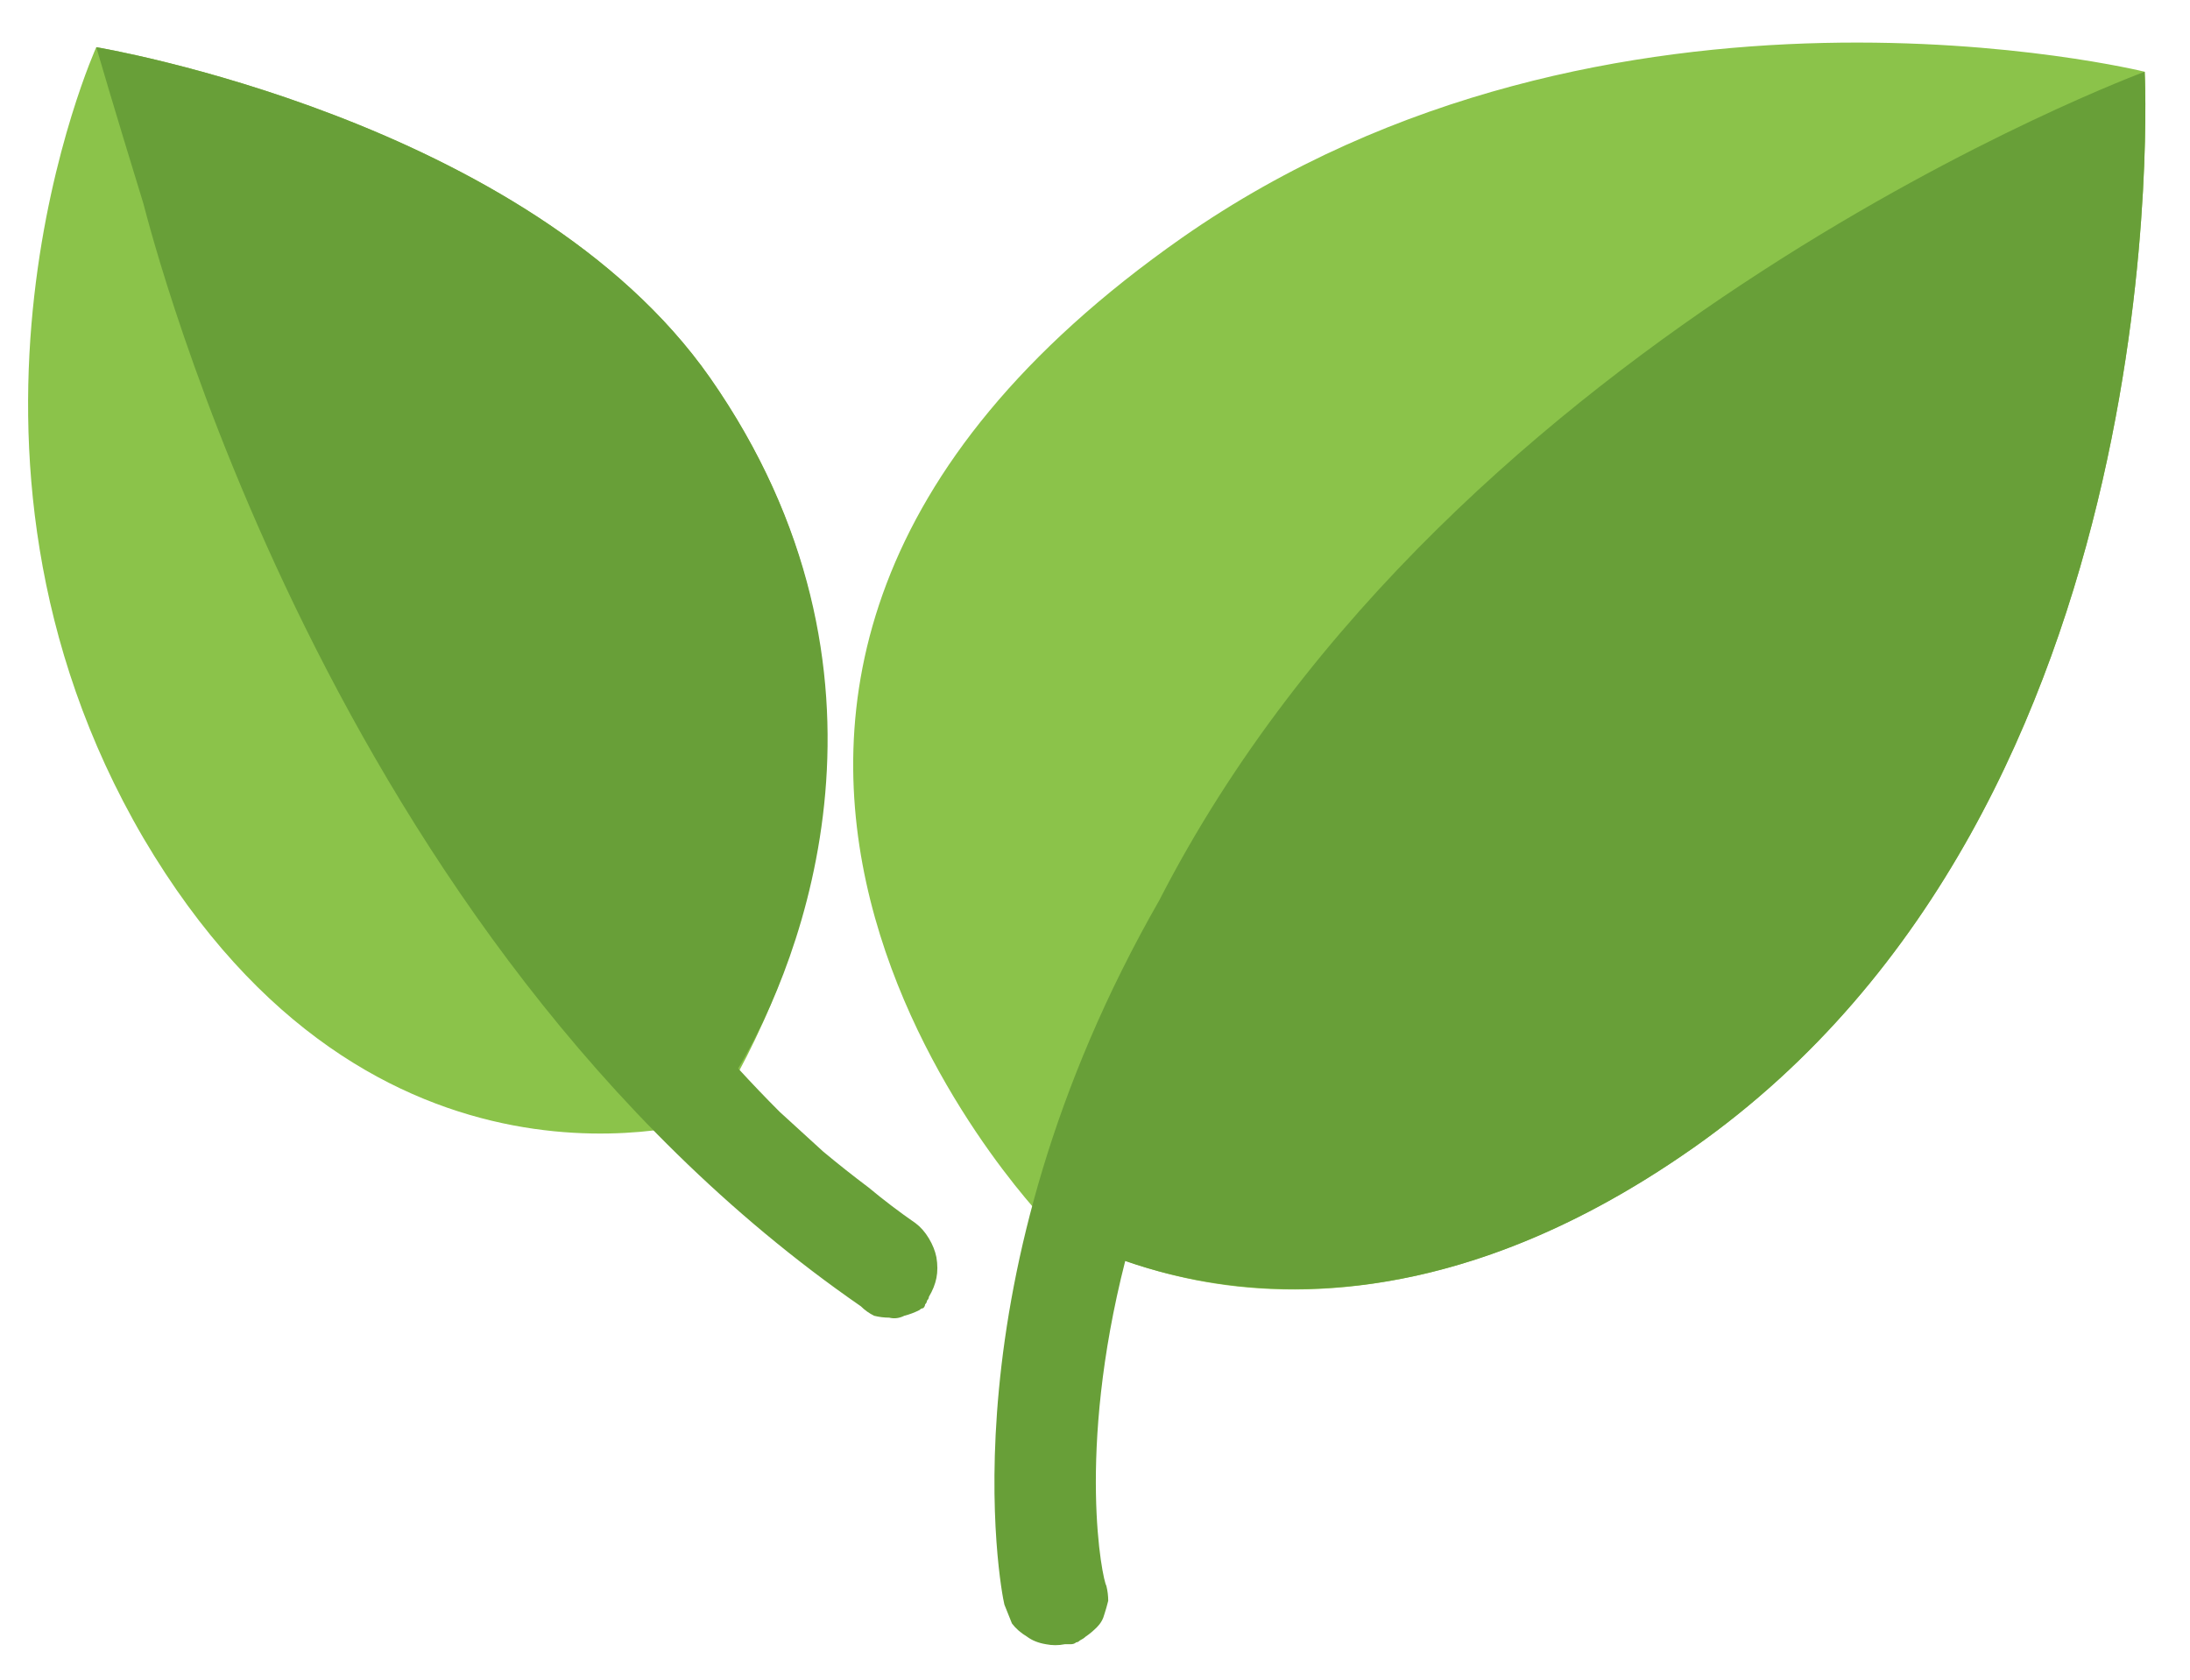
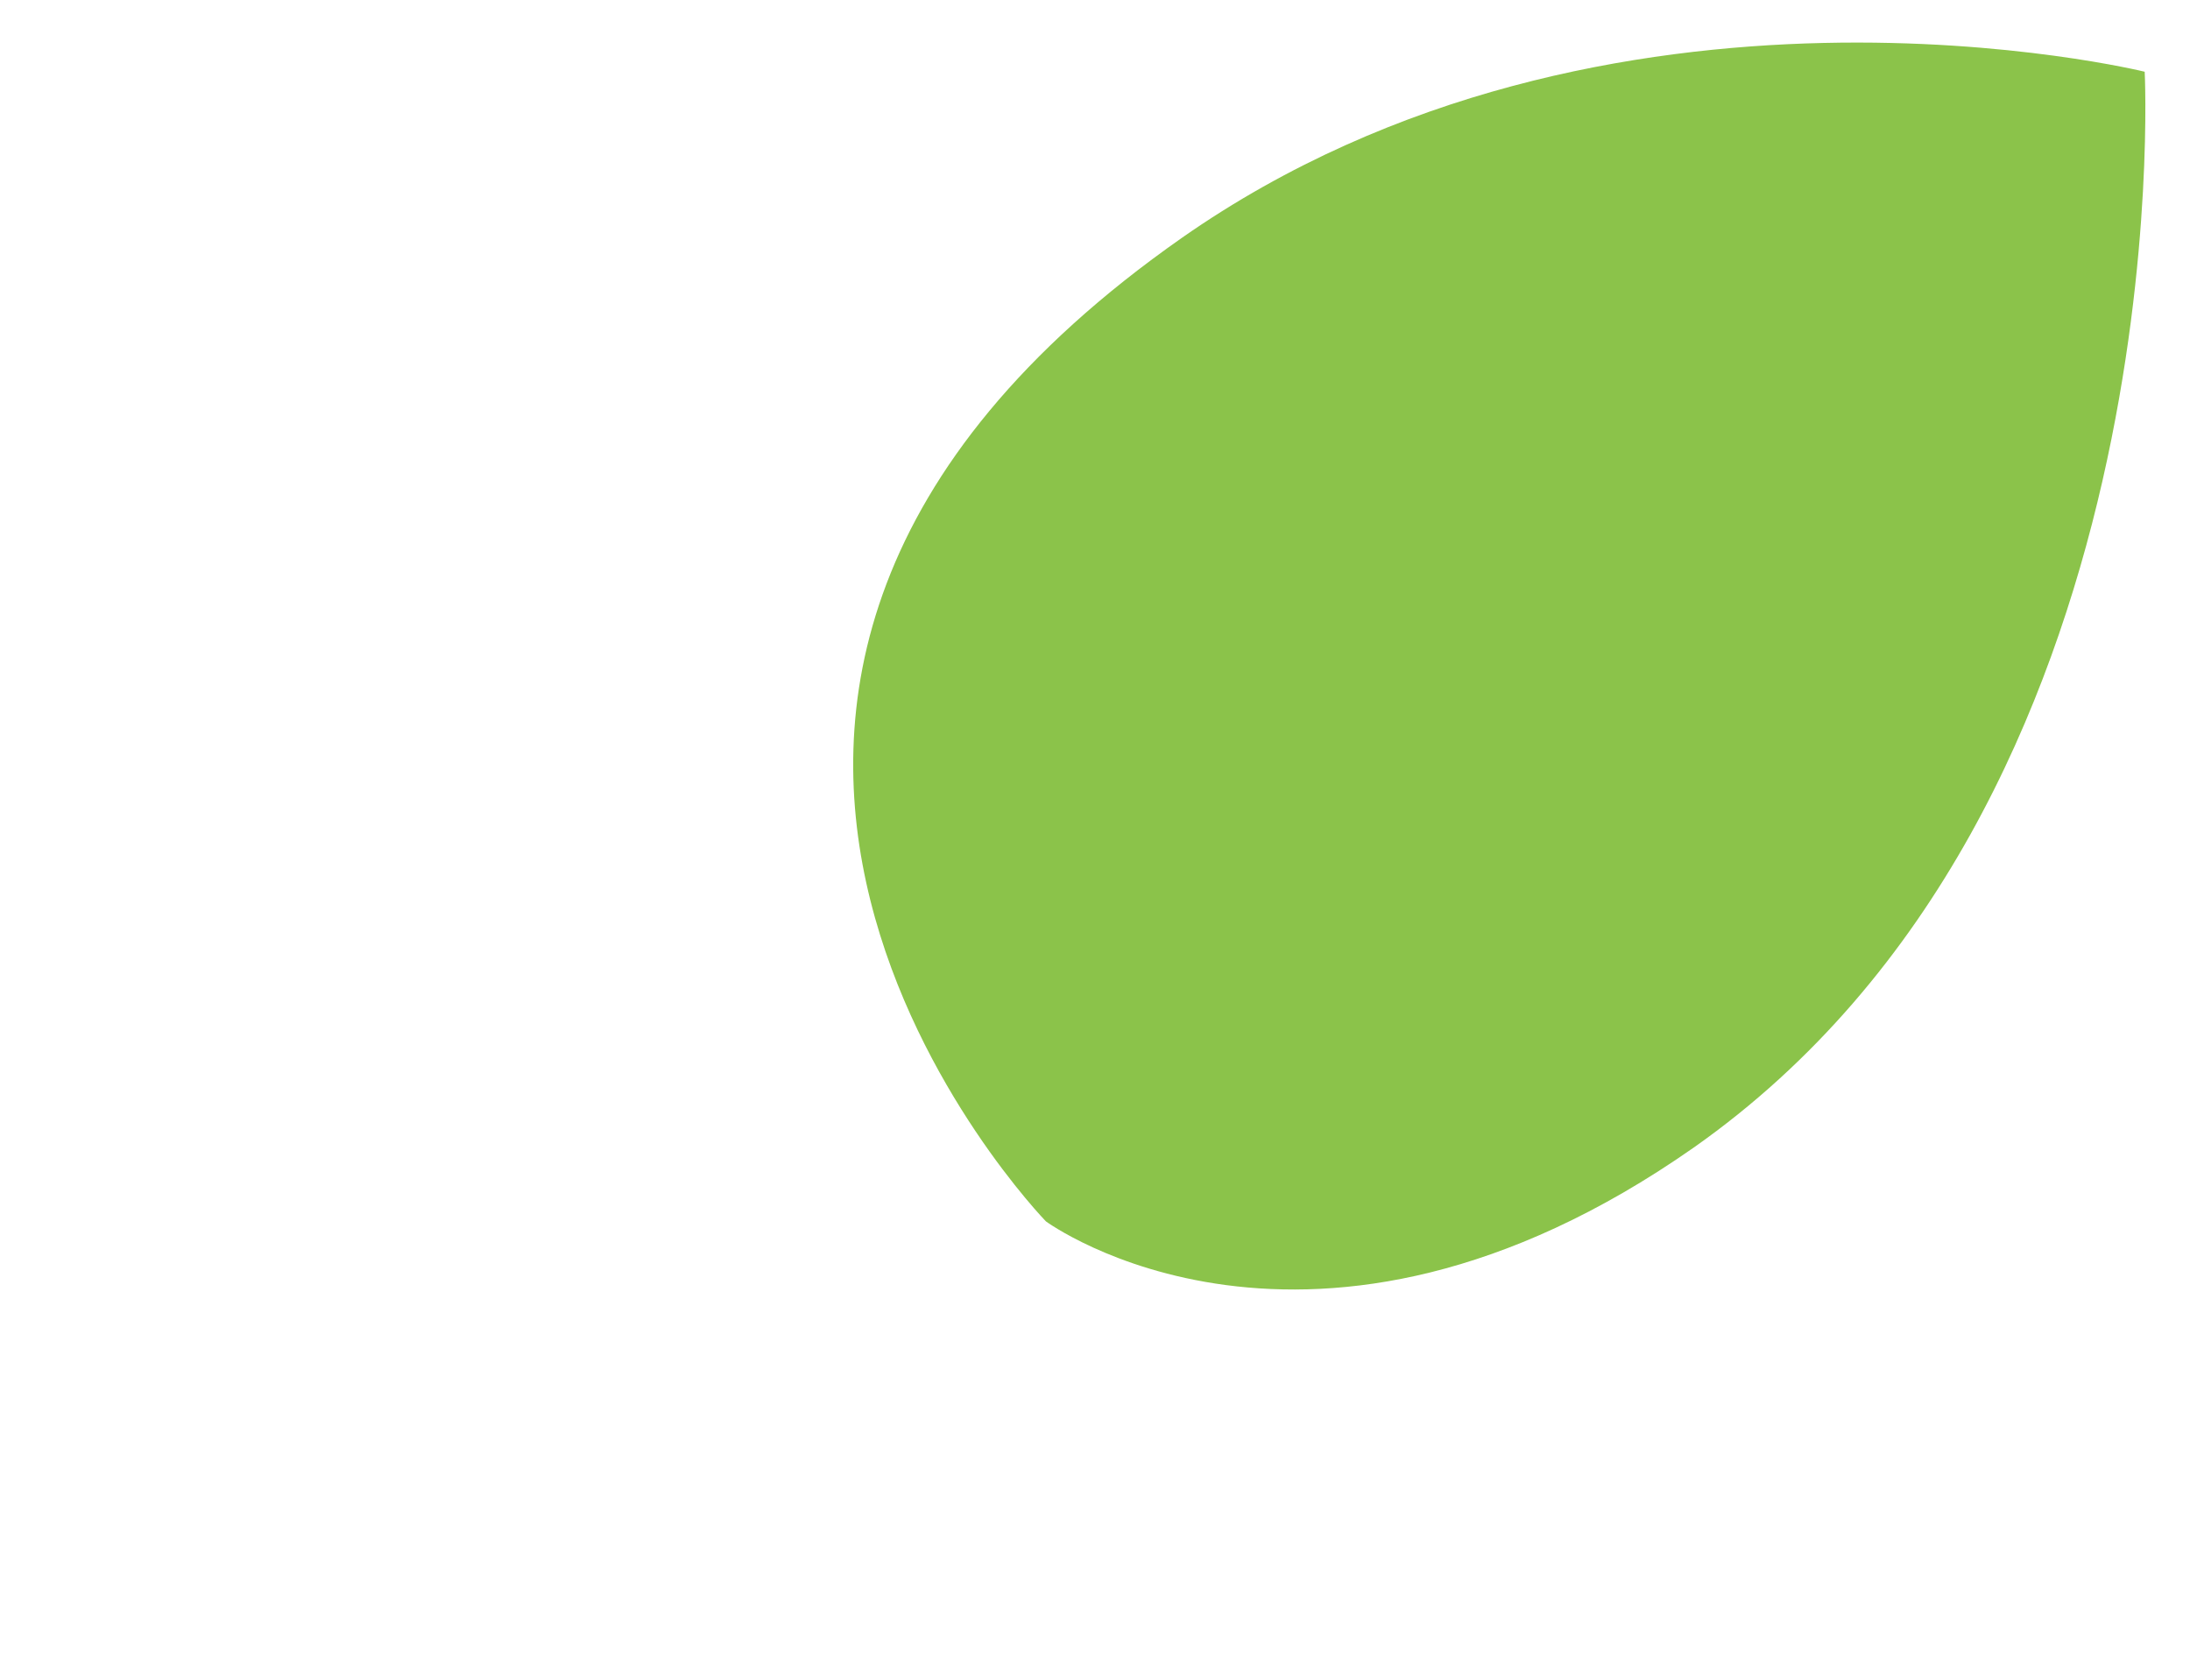
<svg xmlns="http://www.w3.org/2000/svg" version="1.2" viewBox="0 0 116 89" width="116" height="89">
  <title>Natural_Food_icon-icons</title>
  <style>
		.s0 { fill: #8bc34a } 
		.s1 { fill: #689f38 } 
	</style>
  <g id="Natural_Food_icon-icons.com_68724">
-     <path id="Path_3" fill-rule="evenodd" class="s0" d="m55.4 64.7c0 0-27.2-28 7.2-52.1 22.6-15.8 51-8.8 51-8.8 0 0 2 38.8-23.9 57-20.3 14.2-34.3 3.9-34.3 3.9zm-17.8-5.4c0 0-17.8 5.8-30-14.9-12.1-20.7-2.5-41.9-2.5-41.9 0 0 22.9 3.8 32.5 17.5 13.9 19.9 0 39.3 0 39.3z" />
-     <path id="Path_4" fill-rule="evenodd" class="s1" d="m113.6 3.8c0 0 2 38.8-23.9 57-13.5 9.5-24.3 8-30.1 6-2.6 10.2-1.2 16.9-1 17.2q0.1 0.4 0.1 0.8-0.1 0.4-0.2 0.7-0.1 0.4-0.4 0.7-0.3 0.3-0.6 0.5-0.1 0.1-0.3 0.2-0.1 0.1-0.2 0.1-0.1 0.1-0.3 0.1-0.1 0-0.3 0-0.5 0.1-1 0-0.6-0.1-1-0.4-0.5-0.3-0.8-0.7-0.2-0.5-0.4-1c-0.2-0.8-3.3-17.2 8.2-37.3 15.6-30.4 52.2-43.9 52.2-43.9zm-65.7 65.9q-0.4 0.2-0.8 0.1-0.4 0-0.8-0.1-0.4-0.2-0.7-0.5c-28.2-19.5-37.6-56.9-38-58.4-1.6-5.2-2.5-8.3-2.5-8.3 0 0 22.9 3.8 32.5 17.5 10.9 15.6 4.9 30.9 1.5 36.6q1.1 1.2 2.2 2.3 1.1 1 2.3 2.1 1.2 1 2.4 1.9 1.2 1 2.5 1.9 0.4 0.3 0.7 0.8 0.3 0.5 0.4 1 0.1 0.6 0 1.1-0.1 0.5-0.4 1 0 0.1-0.1 0.2 0 0.1-0.1 0.2 0 0.1-0.1 0.2-0.1 0-0.2 0.1-0.4 0.2-0.8 0.3z" />
+     <path id="Path_3" fill-rule="evenodd" class="s0" d="m55.4 64.7c0 0-27.2-28 7.2-52.1 22.6-15.8 51-8.8 51-8.8 0 0 2 38.8-23.9 57-20.3 14.2-34.3 3.9-34.3 3.9zm-17.8-5.4z" />
  </g>
</svg>